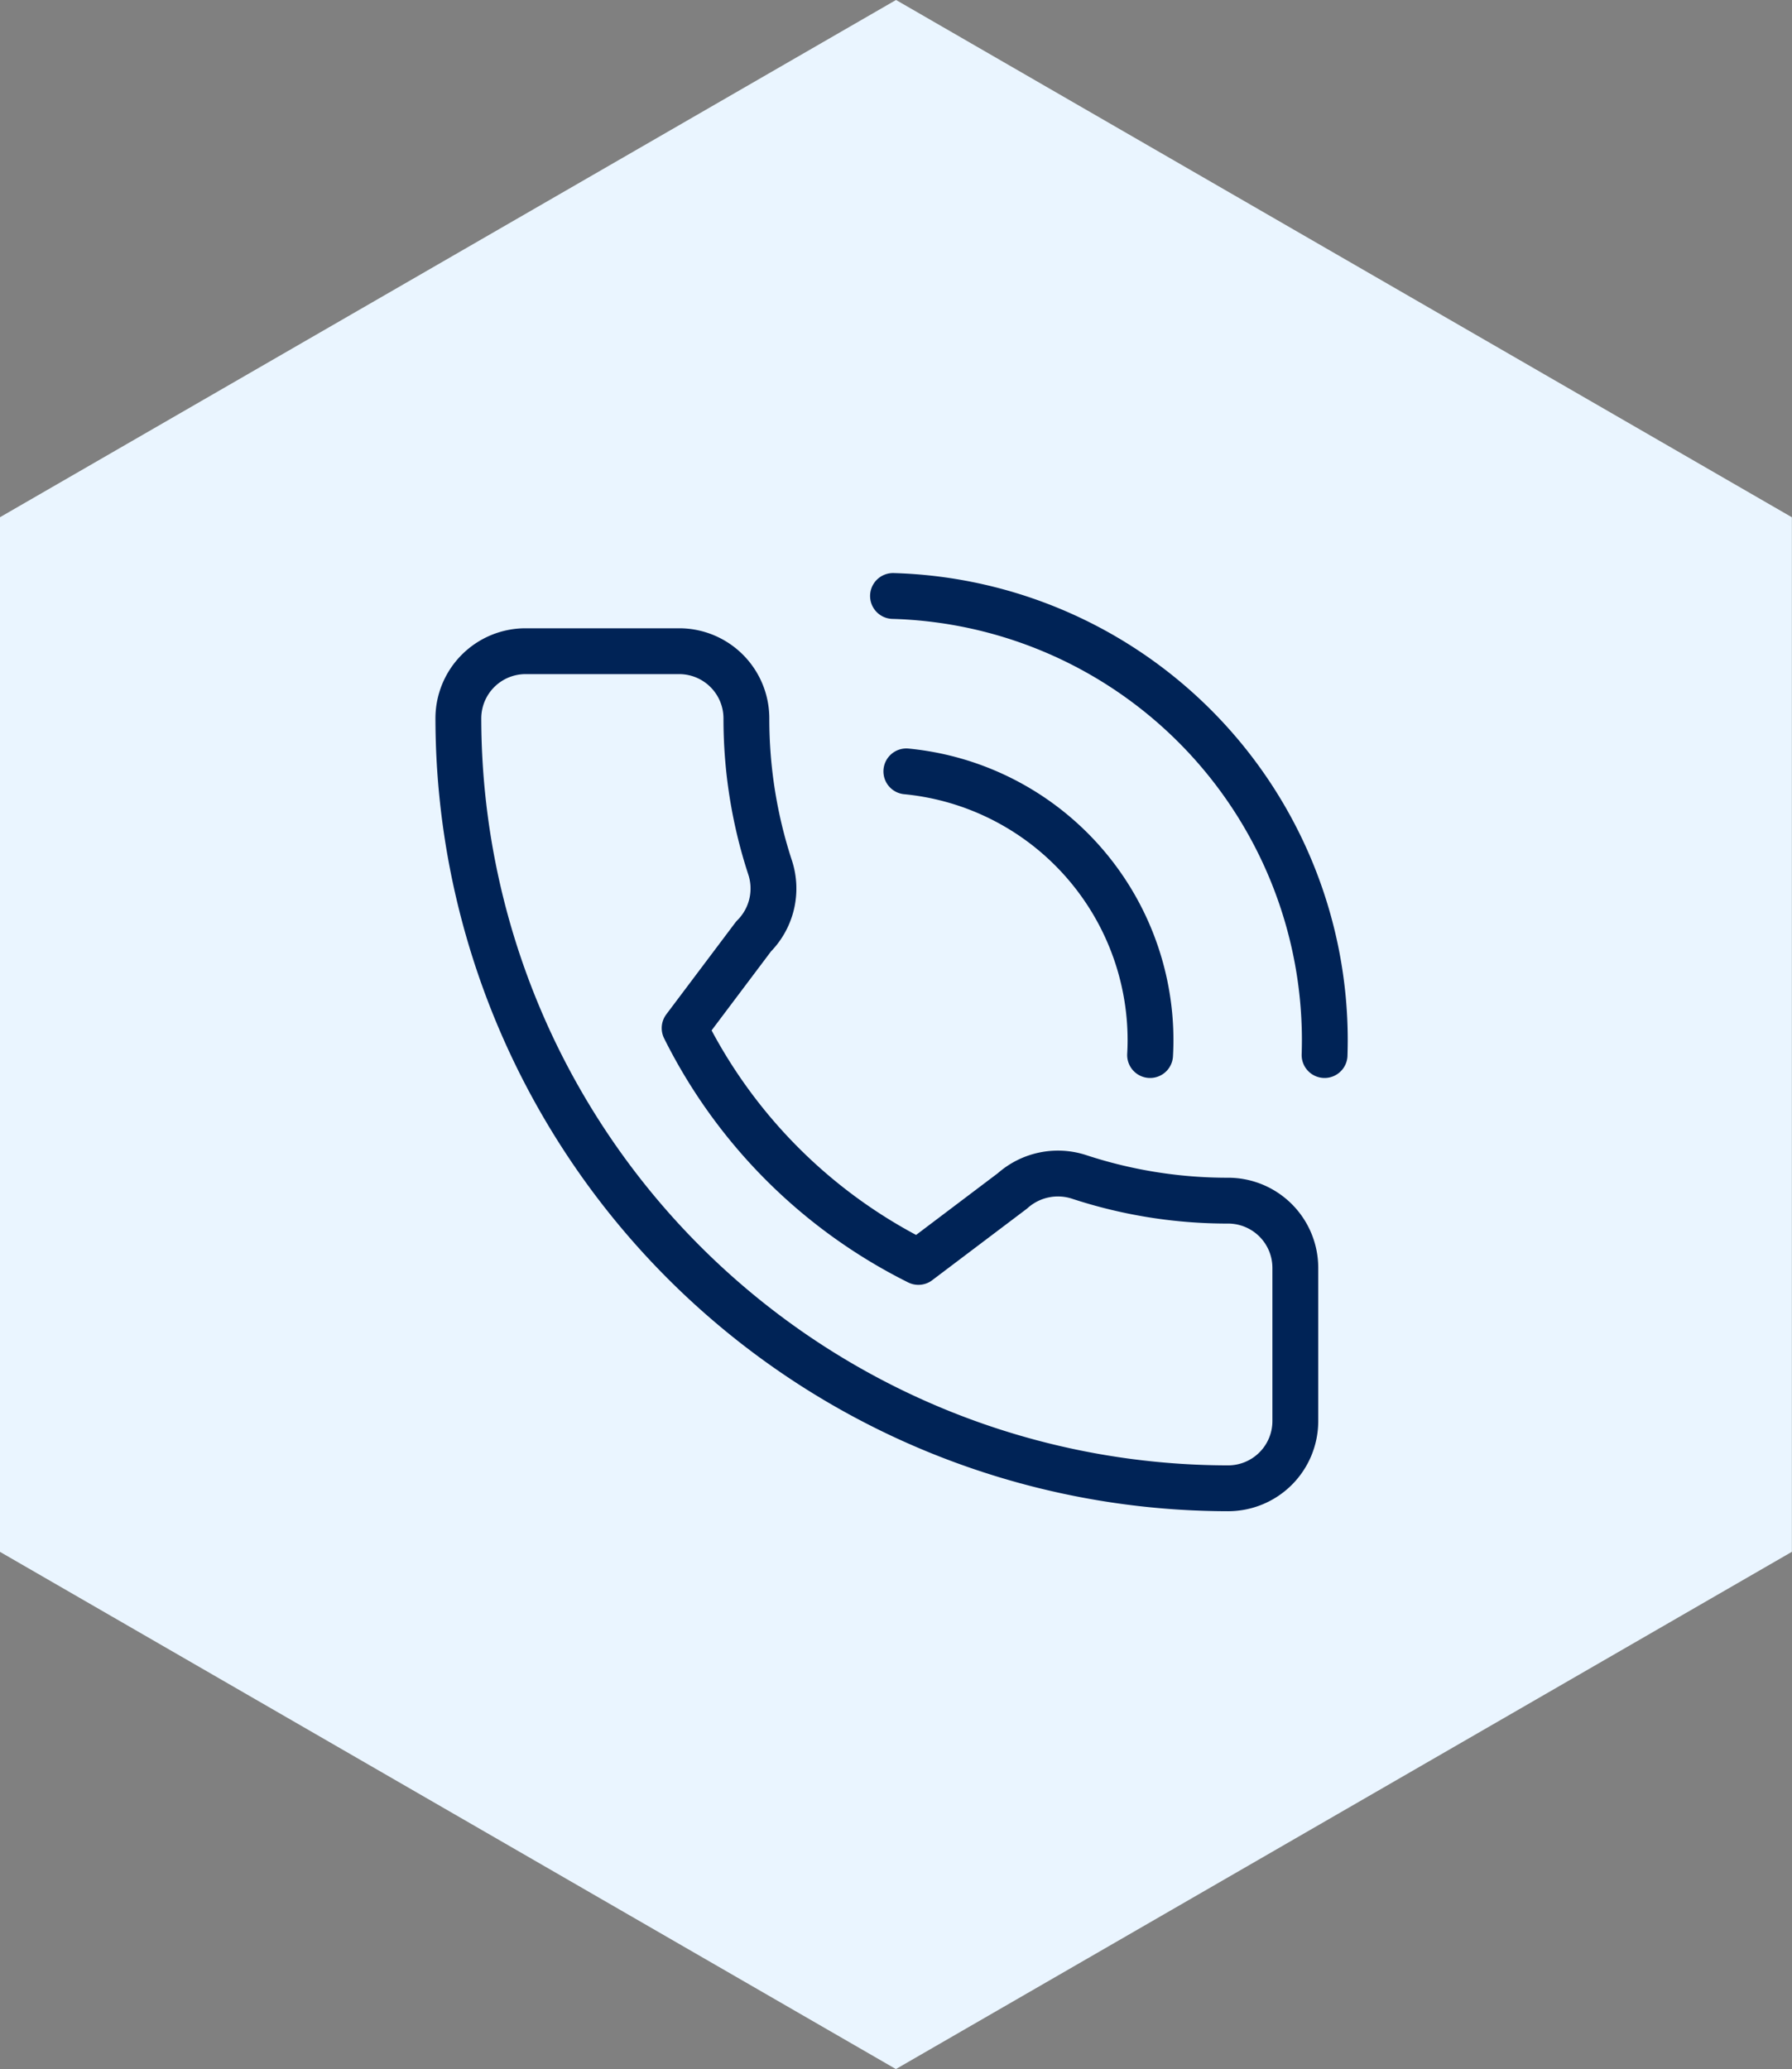
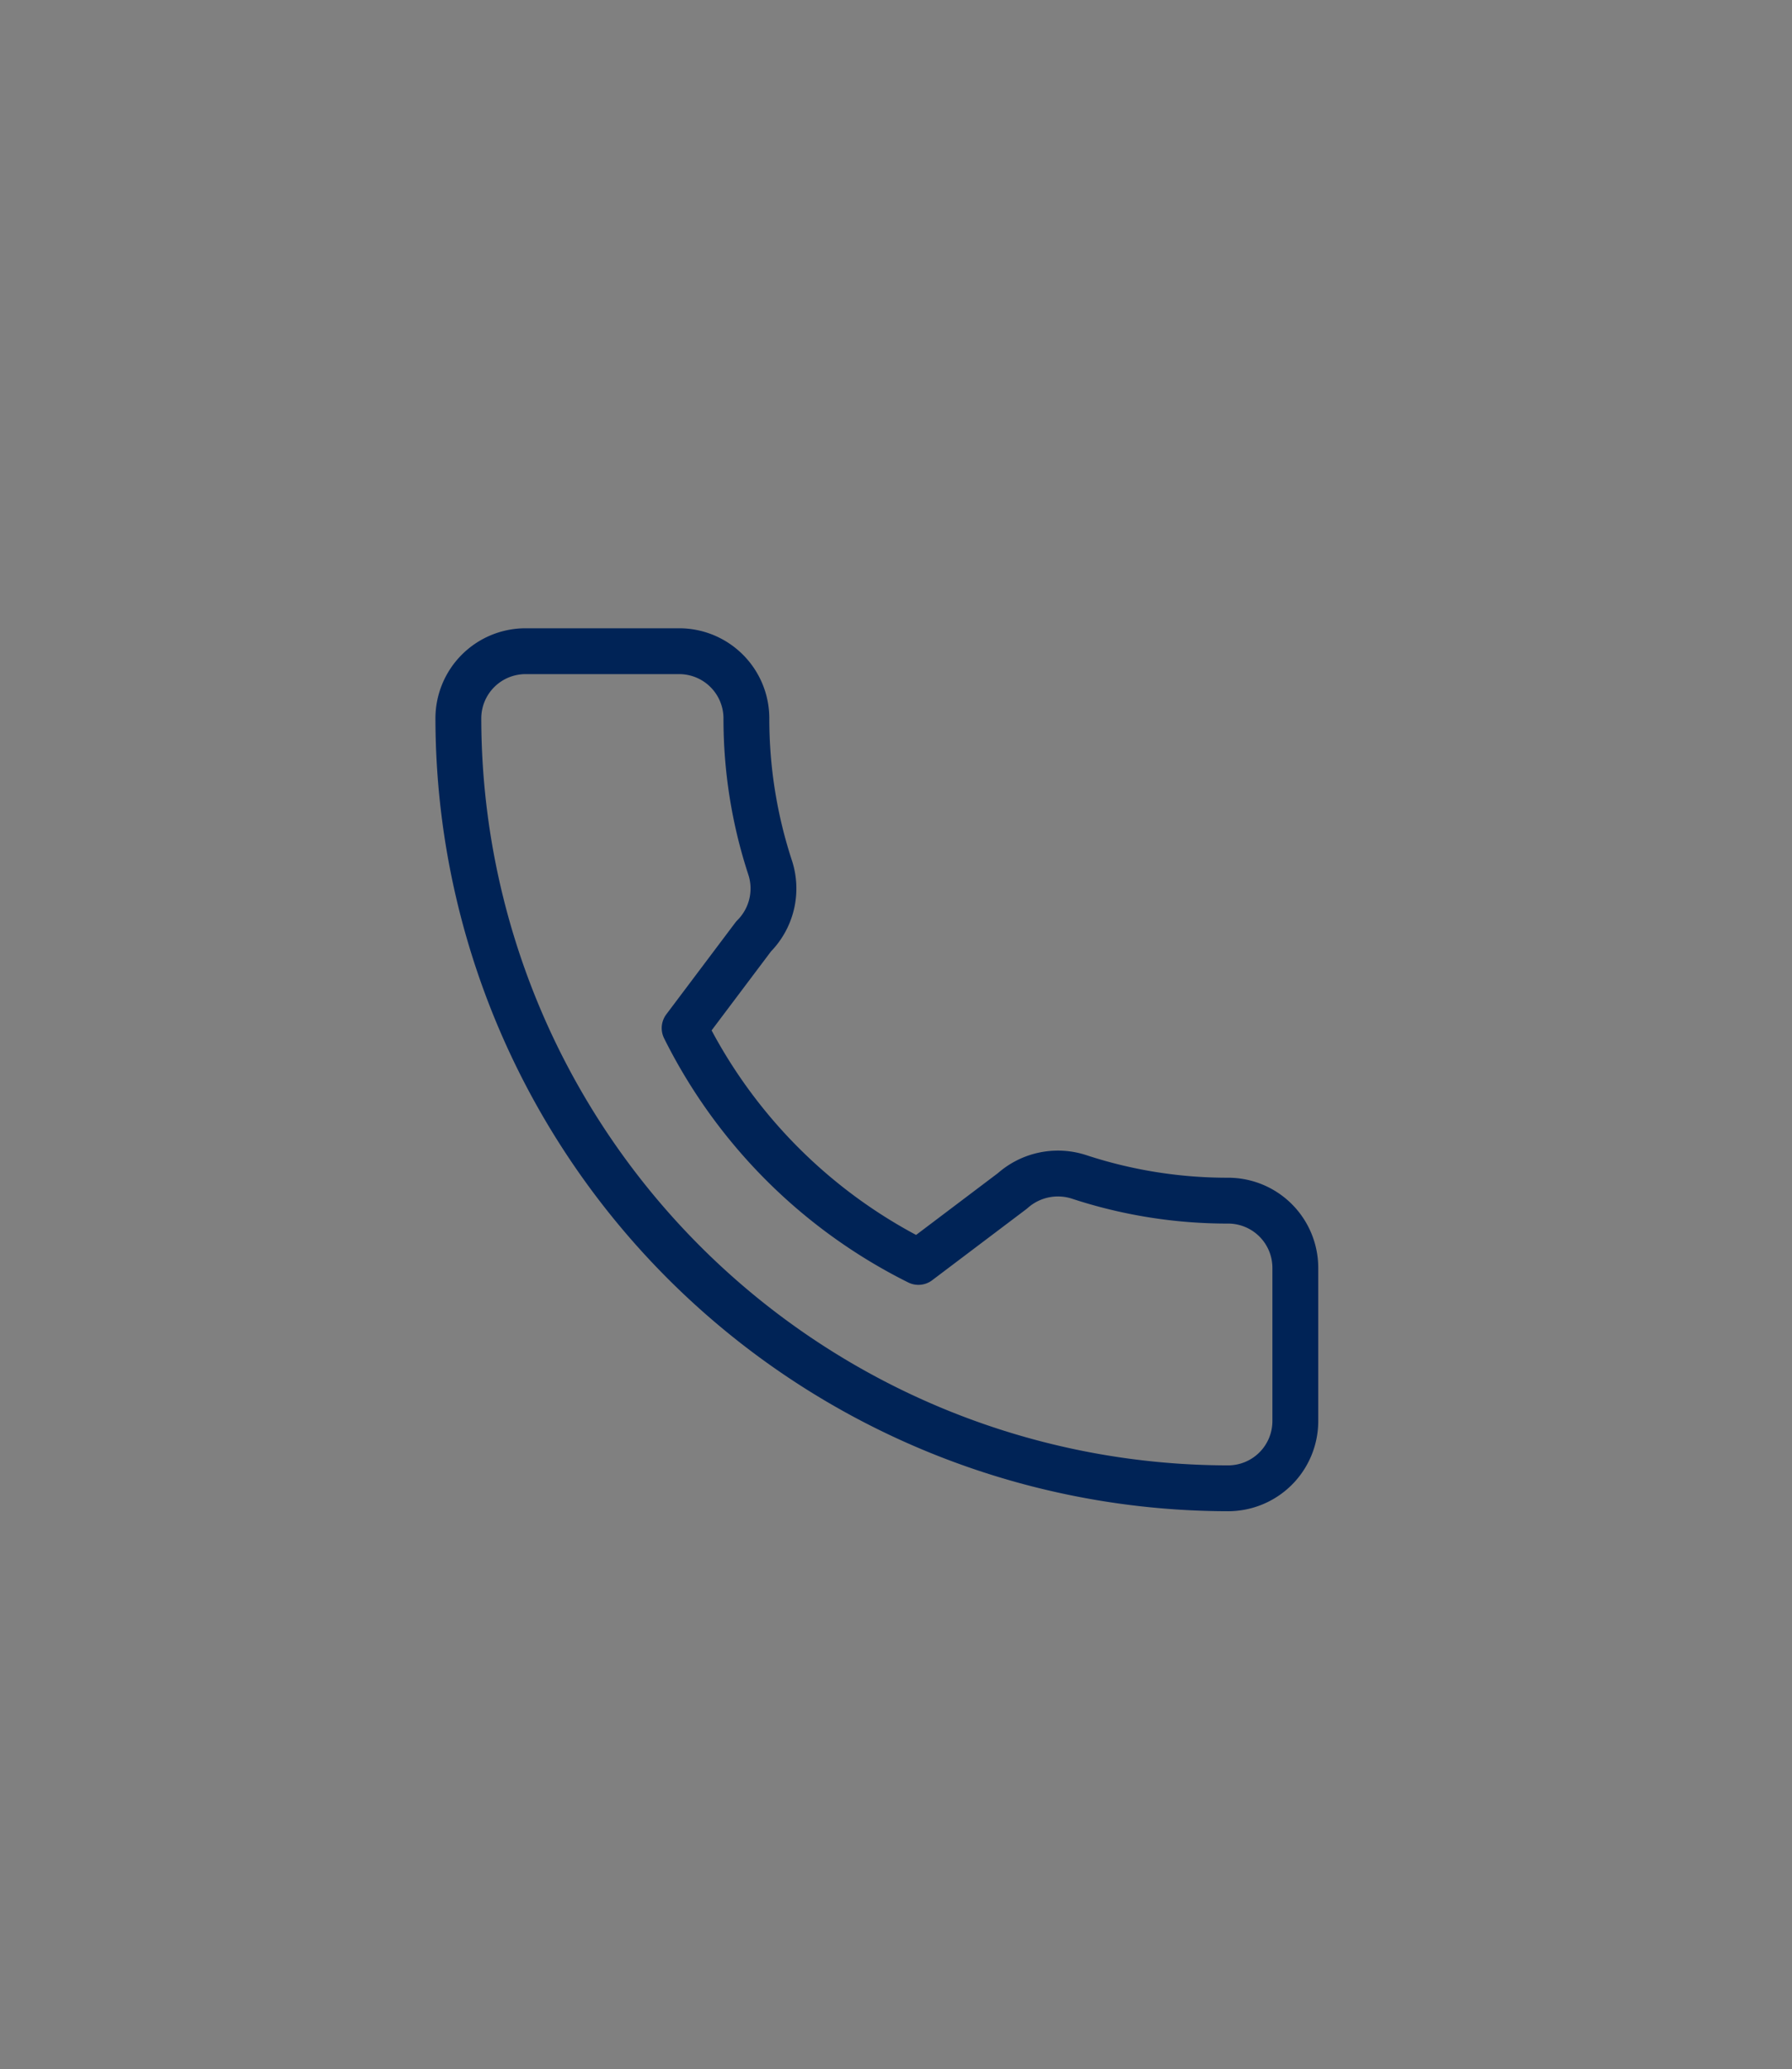
<svg xmlns="http://www.w3.org/2000/svg" width="78.189" height="90.266" viewBox="0 0 78.189 90.266">
  <rect x="0" y="0" width="78.189" height="90.266" fill="#808080" stroke="none" />
  <g id="Group_2616" data-name="Group 2616" transform="translate(-683 -898)">
    <g id="Group_2373" data-name="Group 2373" transform="translate(145 -59)">
-       <path id="Path_1831" data-name="Path 1831" d="M-183.5-827.088-222.6-804.521v45.133l39.094,22.566,39.094-22.566v-45.133Z" transform="translate(760.596 1784.087)" fill="#eaf5ff" />
      <g id="Group_2369" data-name="Group 2369" transform="translate(-253 19)">
        <g id="Group_2371" data-name="Group 2371" transform="translate(811 964)">
          <g id="Group_2370" data-name="Group 2370" transform="translate(0 2.409)">
            <g id="Group_2369-2" data-name="Group 2369">
              <path id="Path_2056" data-name="Path 2056" d="M6559.471,3672.431a20.714,20.714,0,0,1-6.512-1.038,2.979,2.979,0,0,0-2.9.611l-4.105,3.1a22.693,22.693,0,0,1-10.2-10.2l3.009-4a2.951,2.951,0,0,0,.726-2.99,20.8,20.8,0,0,1-1.04-6.523,2.933,2.933,0,0,0-2.931-2.93h-6.707a2.932,2.932,0,0,0-2.93,2.93,33.626,33.626,0,0,0,33.589,33.589,2.934,2.934,0,0,0,2.93-2.93v-6.689A2.934,2.934,0,0,0,6559.471,3672.431Z" transform="translate(-6525.882 -3648.461)" fill="none" stroke="#002356" stroke-linecap="round" stroke-linejoin="round" stroke-width="2" />
            </g>
          </g>
-           <path id="Path_2057" data-name="Path 2057" d="M6551.721,3664.914c.012-.213.019-.428.019-.644a11.787,11.787,0,0,0-10.654-11.731" transform="translate(-6521.54 -3644.887)" fill="none" stroke="#002356" stroke-linecap="round" stroke-linejoin="round" stroke-width="2" />
-           <path id="Path_2058" data-name="Path 2058" d="M6559.463,3666.614q.01-.32.011-.644a19.391,19.391,0,0,0-18.841-19.383" transform="translate(-6521.669 -3646.587)" fill="none" stroke="#002356" stroke-linecap="round" stroke-linejoin="round" stroke-width="2" />
        </g>
      </g>
    </g>
  </g>
</svg>